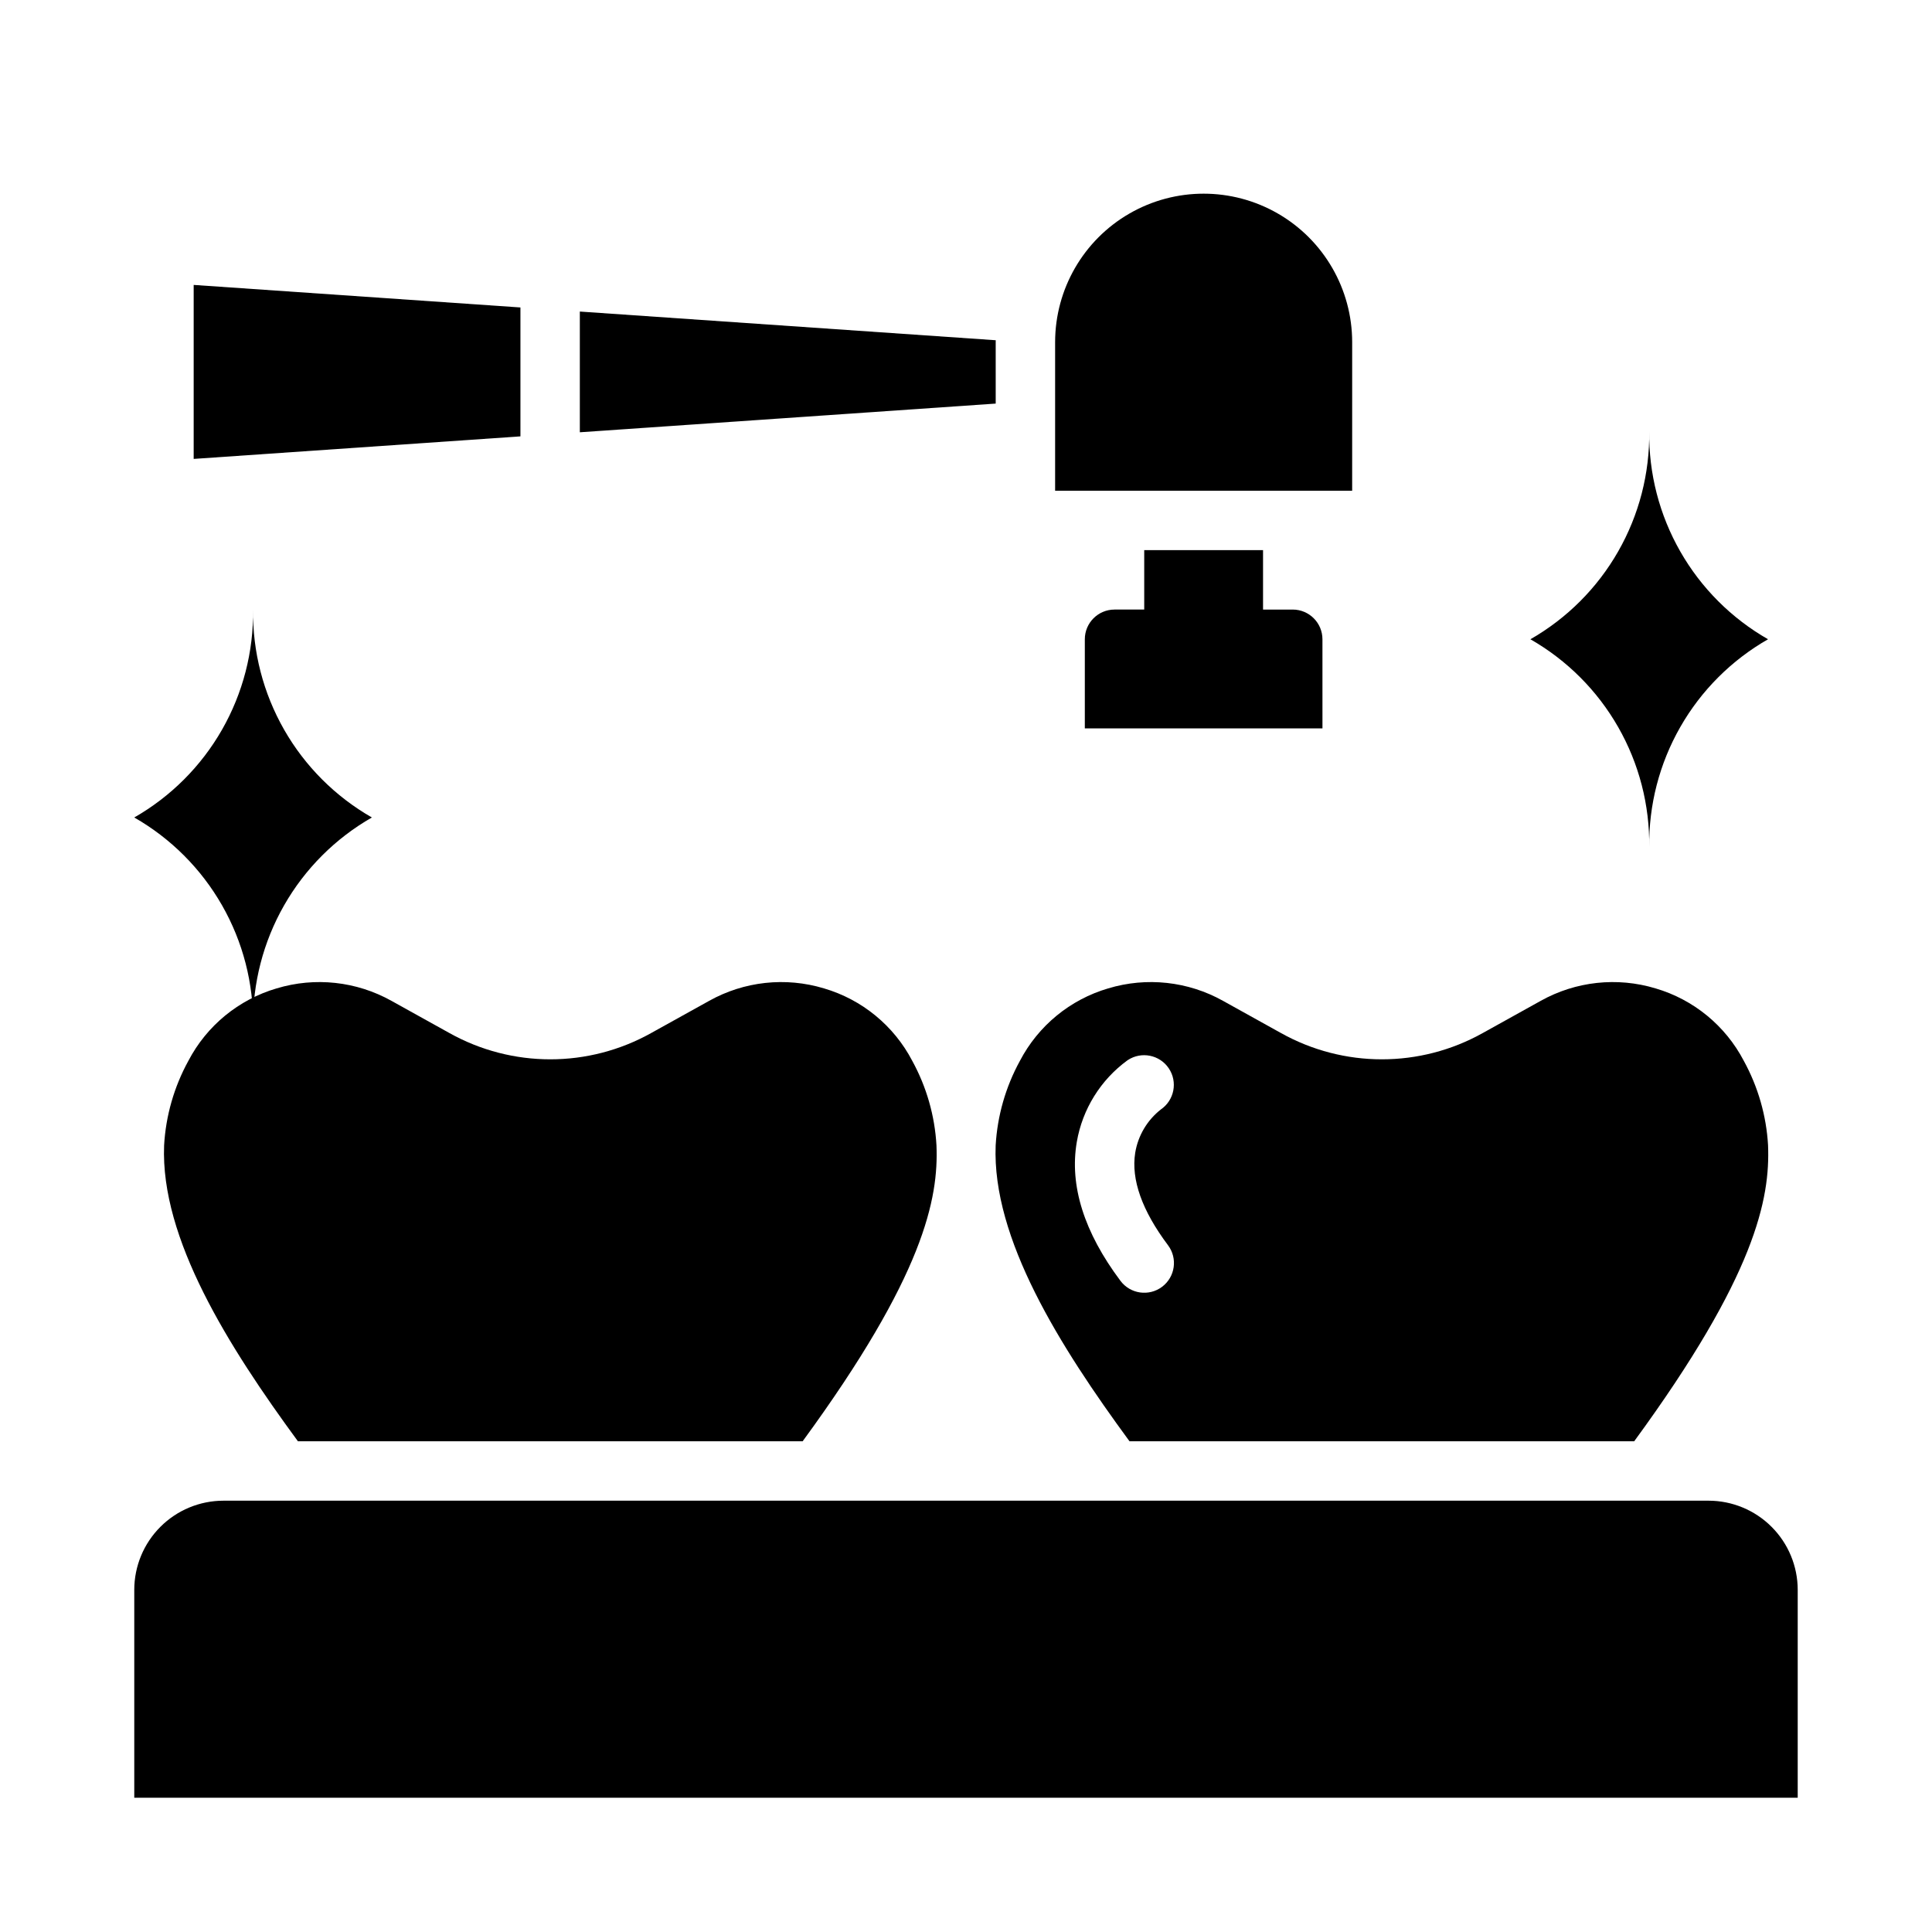
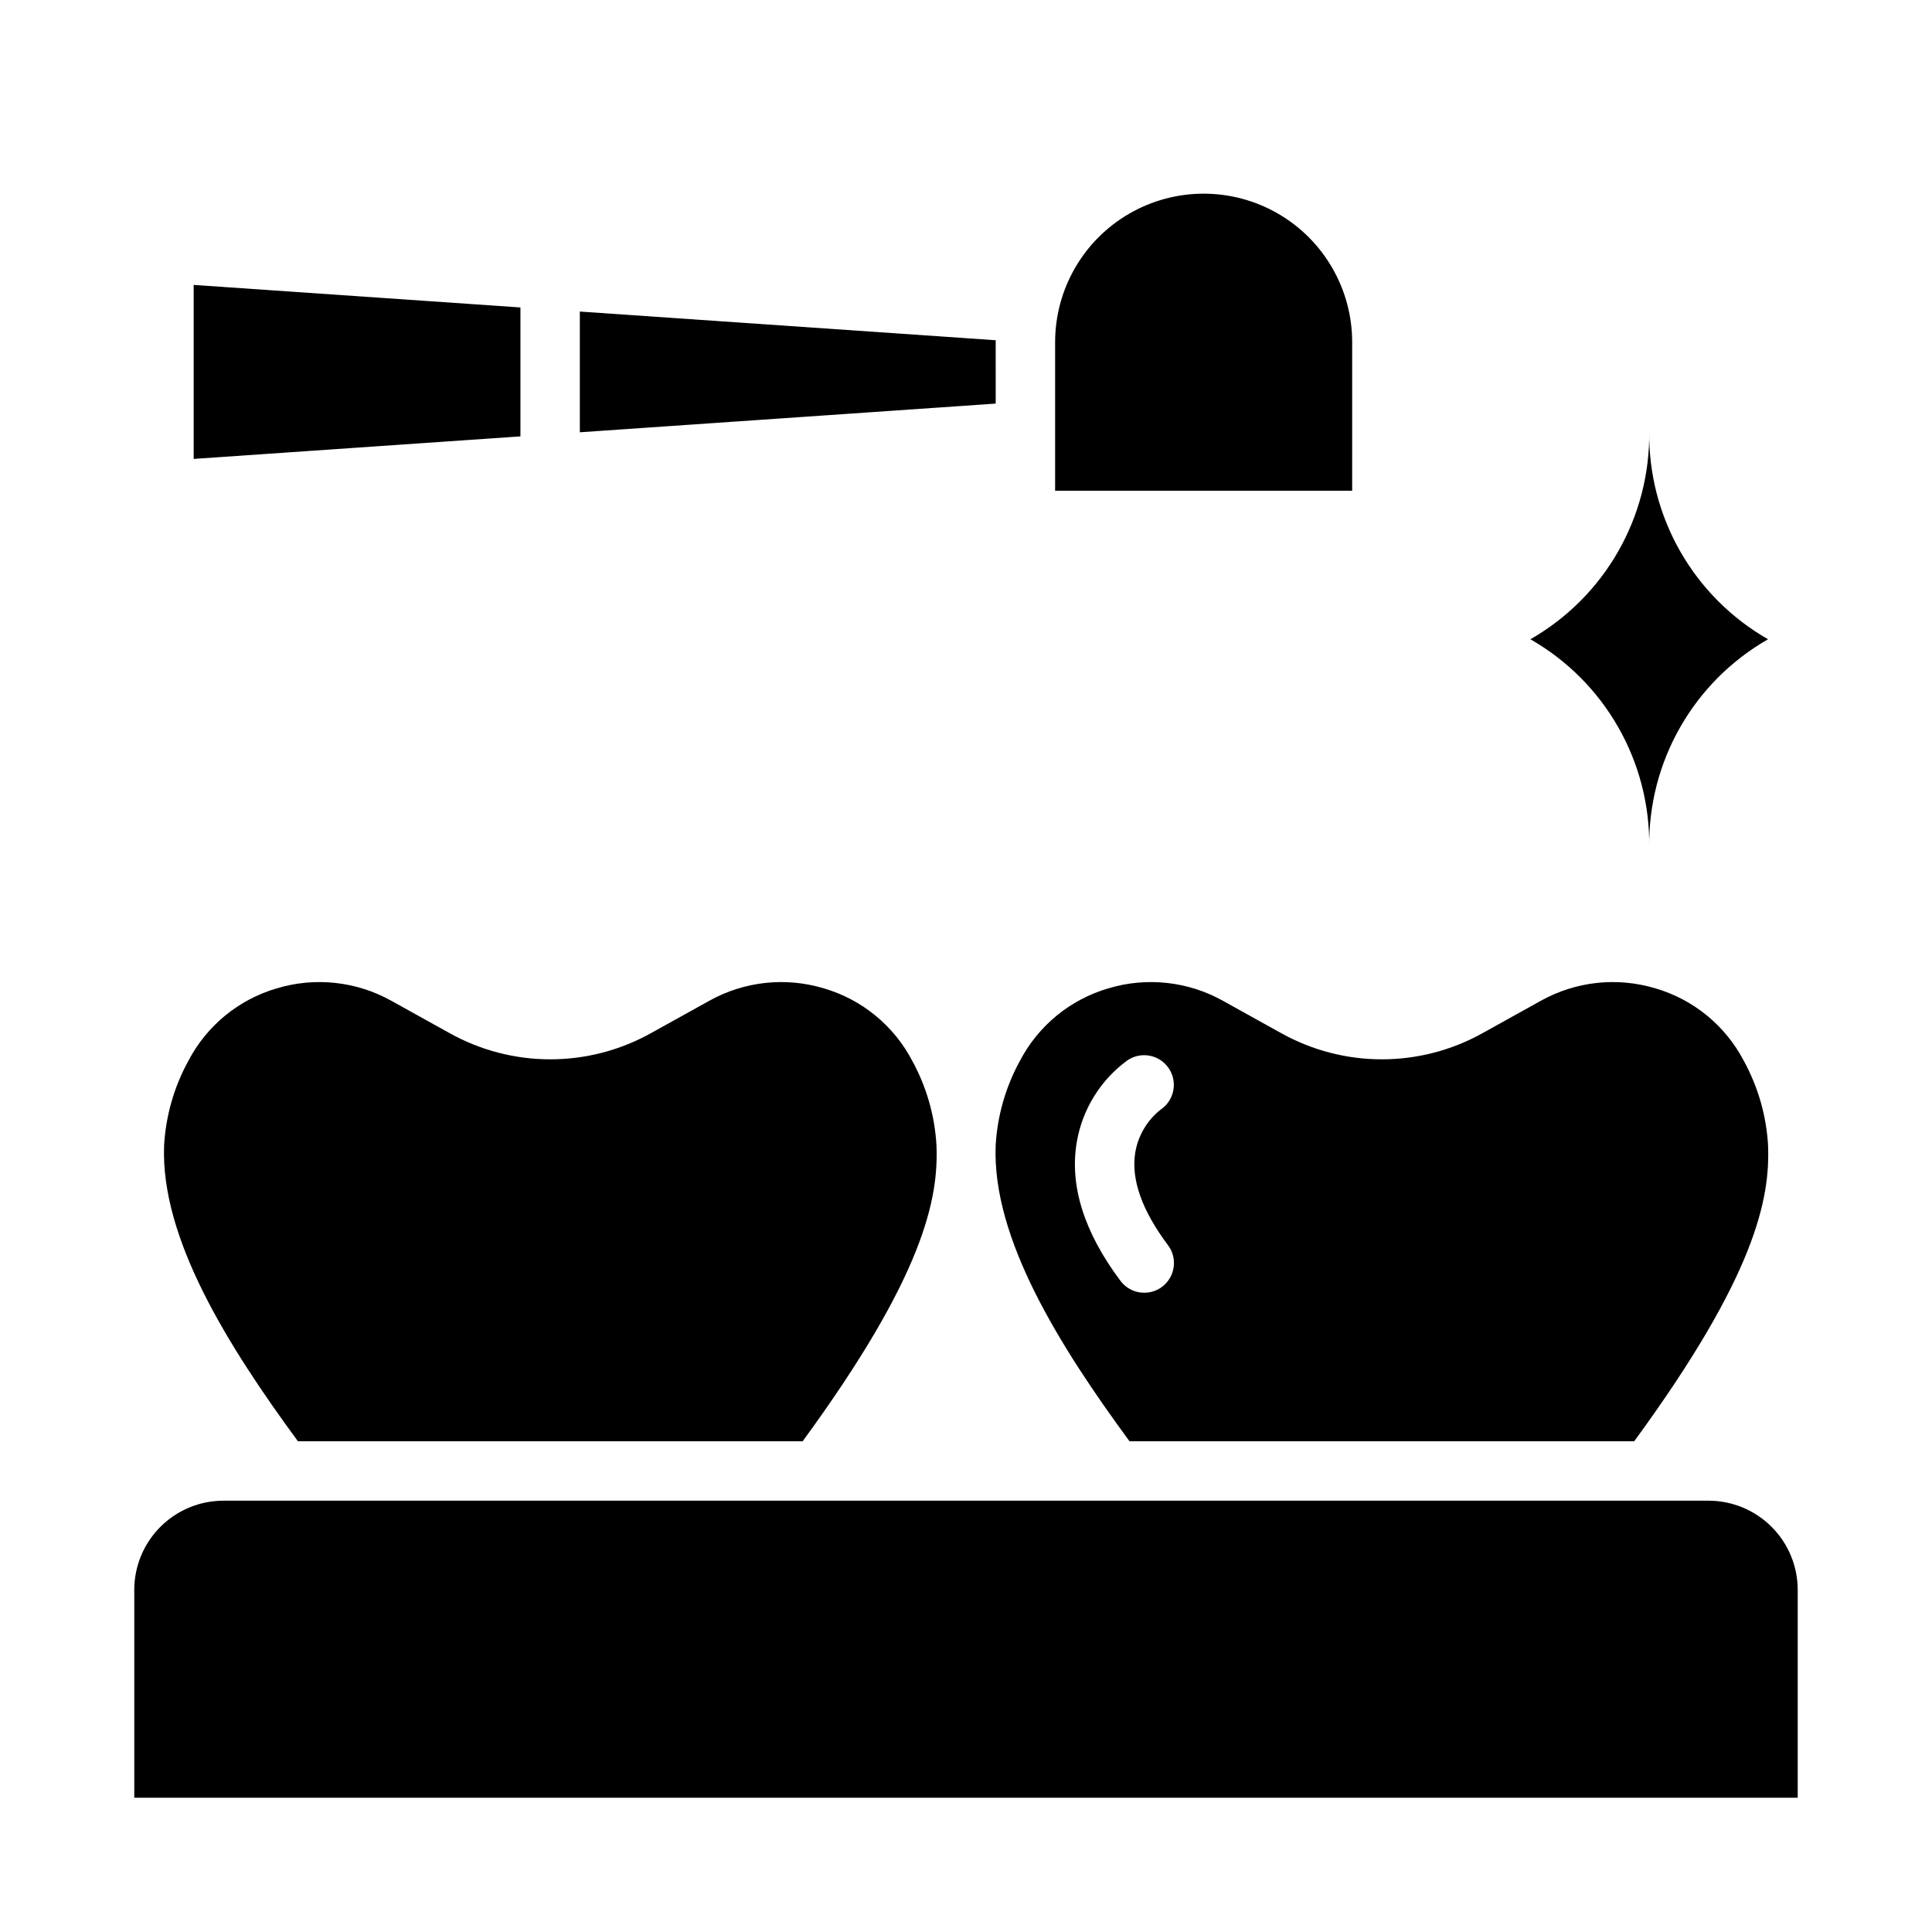
<svg xmlns="http://www.w3.org/2000/svg" fill="#000000" width="800px" height="800px" version="1.1" viewBox="144 144 512 512">
  <g>
    <path d="m407.87 234.69c0-0.176 0.012-0.348 0.012-0.523l-110.22-7.602v31.992l110.21-7.602z" />
    <path d="m502.34 234.69c0-14.062-7.504-27.059-19.68-34.09-12.18-7.031-27.184-7.031-39.363 0-12.176 7.031-19.68 20.027-19.68 34.09v39.359h78.719z" />
    <path d="m281.92 225.48-86.594-5.973v46.109l86.594-5.973z" />
-     <path d="m486.59 305.54h-7.871v-15.746h-31.488v15.742h-7.871v0.004c-4.348 0.004-7.867 3.527-7.871 7.871v23.617h62.977l-0.004-23.617c-0.004-4.344-3.523-7.867-7.871-7.871z" />
    <path d="m549.57 313.41c9.688 5.539 17.719 13.57 23.254 23.262 5.539 9.688 8.383 20.684 8.234 31.844-0.145-11.16 2.695-22.156 8.234-31.844 5.535-9.691 13.566-17.723 23.254-23.262-9.688-5.539-17.719-13.57-23.254-23.262-5.539-9.688-8.379-20.684-8.234-31.844 0.148 11.16-2.695 22.156-8.234 31.844-5.535 9.691-13.566 17.723-23.254 23.262z" />
    <path d="m356.71 525.95c32.188-43.996 36.035-64.324 35.465-78.406v0.004c-0.441-7.856-2.633-15.512-6.414-22.406-4.863-9.316-13.309-16.25-23.391-19.207-10.184-3.078-21.184-1.883-30.465 3.316l-15.312 8.5c-16.625 9.309-36.895 9.309-53.52 0l-15.301-8.5c-9.285-5.199-20.281-6.394-30.465-3.316-10.082 2.957-18.527 9.891-23.391 19.207-3.785 6.894-5.981 14.551-6.426 22.406-0.984 24.648 16.984 53.234 35.465 78.406z" />
    <path d="m577.08 525.95c32.195-43.996 36.035-64.324 35.473-78.406l0.004 0.004c-0.449-7.856-2.644-15.508-6.426-22.406-4.863-9.316-13.309-16.25-23.391-19.207-10.184-3.078-21.184-1.883-30.465 3.316l-15.301 8.5c-16.629 9.309-36.902 9.309-53.531 0l-15.301-8.5c-9.281-5.199-20.281-6.394-30.465-3.316-10.082 2.957-18.527 9.891-23.391 19.207-3.781 6.898-5.977 14.551-6.426 22.406-0.984 24.648 16.984 53.234 35.473 78.406zm-136.14-42.508c-9.66-12.879-13.555-25.266-11.578-36.812 1.488-8.691 6.312-16.457 13.441-21.648l0.055-0.039 0.012-0.008v0.004c3.606-2.379 8.457-1.406 10.867 2.176 2.41 3.586 1.48 8.441-2.082 10.887l0.027-0.02c-3.652 2.848-6.098 6.965-6.844 11.535-1.117 7.062 1.809 15.301 8.695 24.48 2.609 3.477 1.902 8.41-1.574 11.02s-8.414 1.902-11.02-1.574z" />
    <path d="m596.8 541.7h-393.6c-6.262 0.008-12.266 2.496-16.691 6.926-4.43 4.426-6.918 10.43-6.926 16.691v55.105l440.83-0.004v-55.102c-0.008-6.262-2.496-12.266-6.926-16.691-4.426-4.43-10.43-6.918-16.688-6.926z" />
-     <path d="m179.58 360.64c9.688 5.539 17.719 13.574 23.254 23.262 5.539 9.691 8.379 20.684 8.234 31.844-0.148-11.16 2.695-22.152 8.234-31.844 5.535-9.688 13.566-17.723 23.254-23.262-9.688-5.539-17.719-13.57-23.254-23.258-5.539-9.691-8.383-20.684-8.234-31.844 0.145 11.16-2.695 22.152-8.234 31.844-5.535 9.688-13.566 17.719-23.254 23.258z" />
  </g>
</svg>